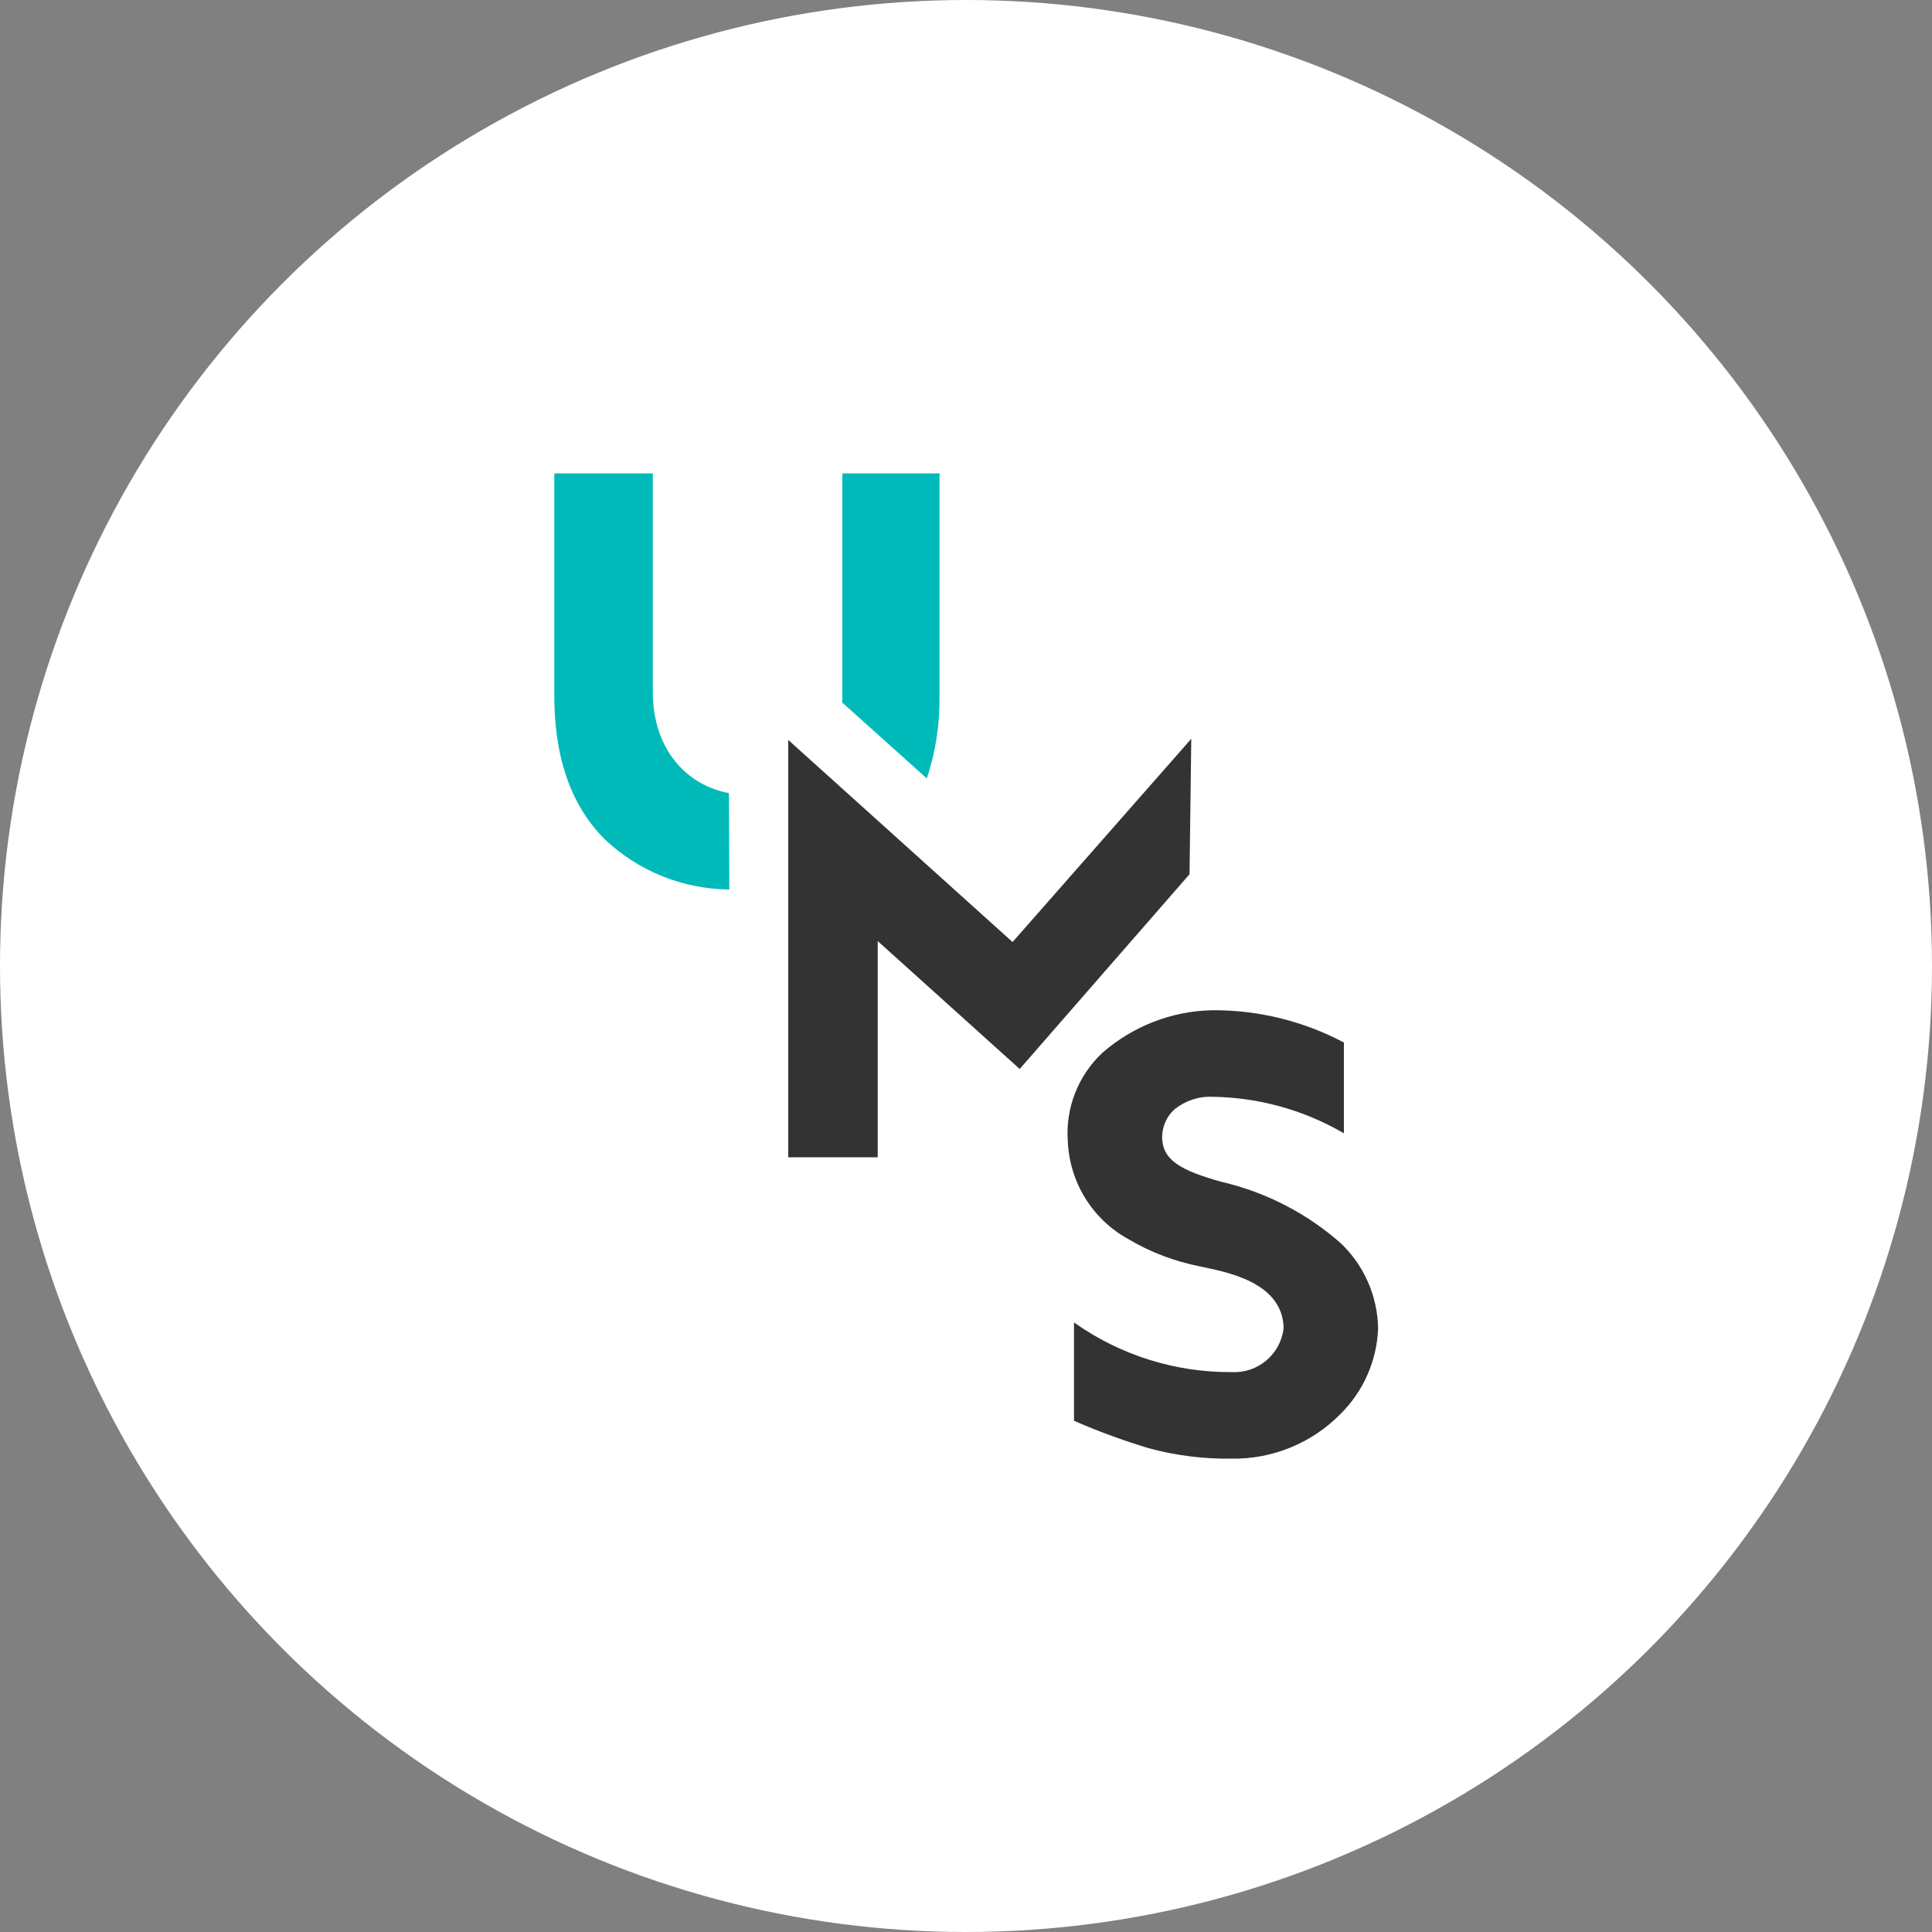
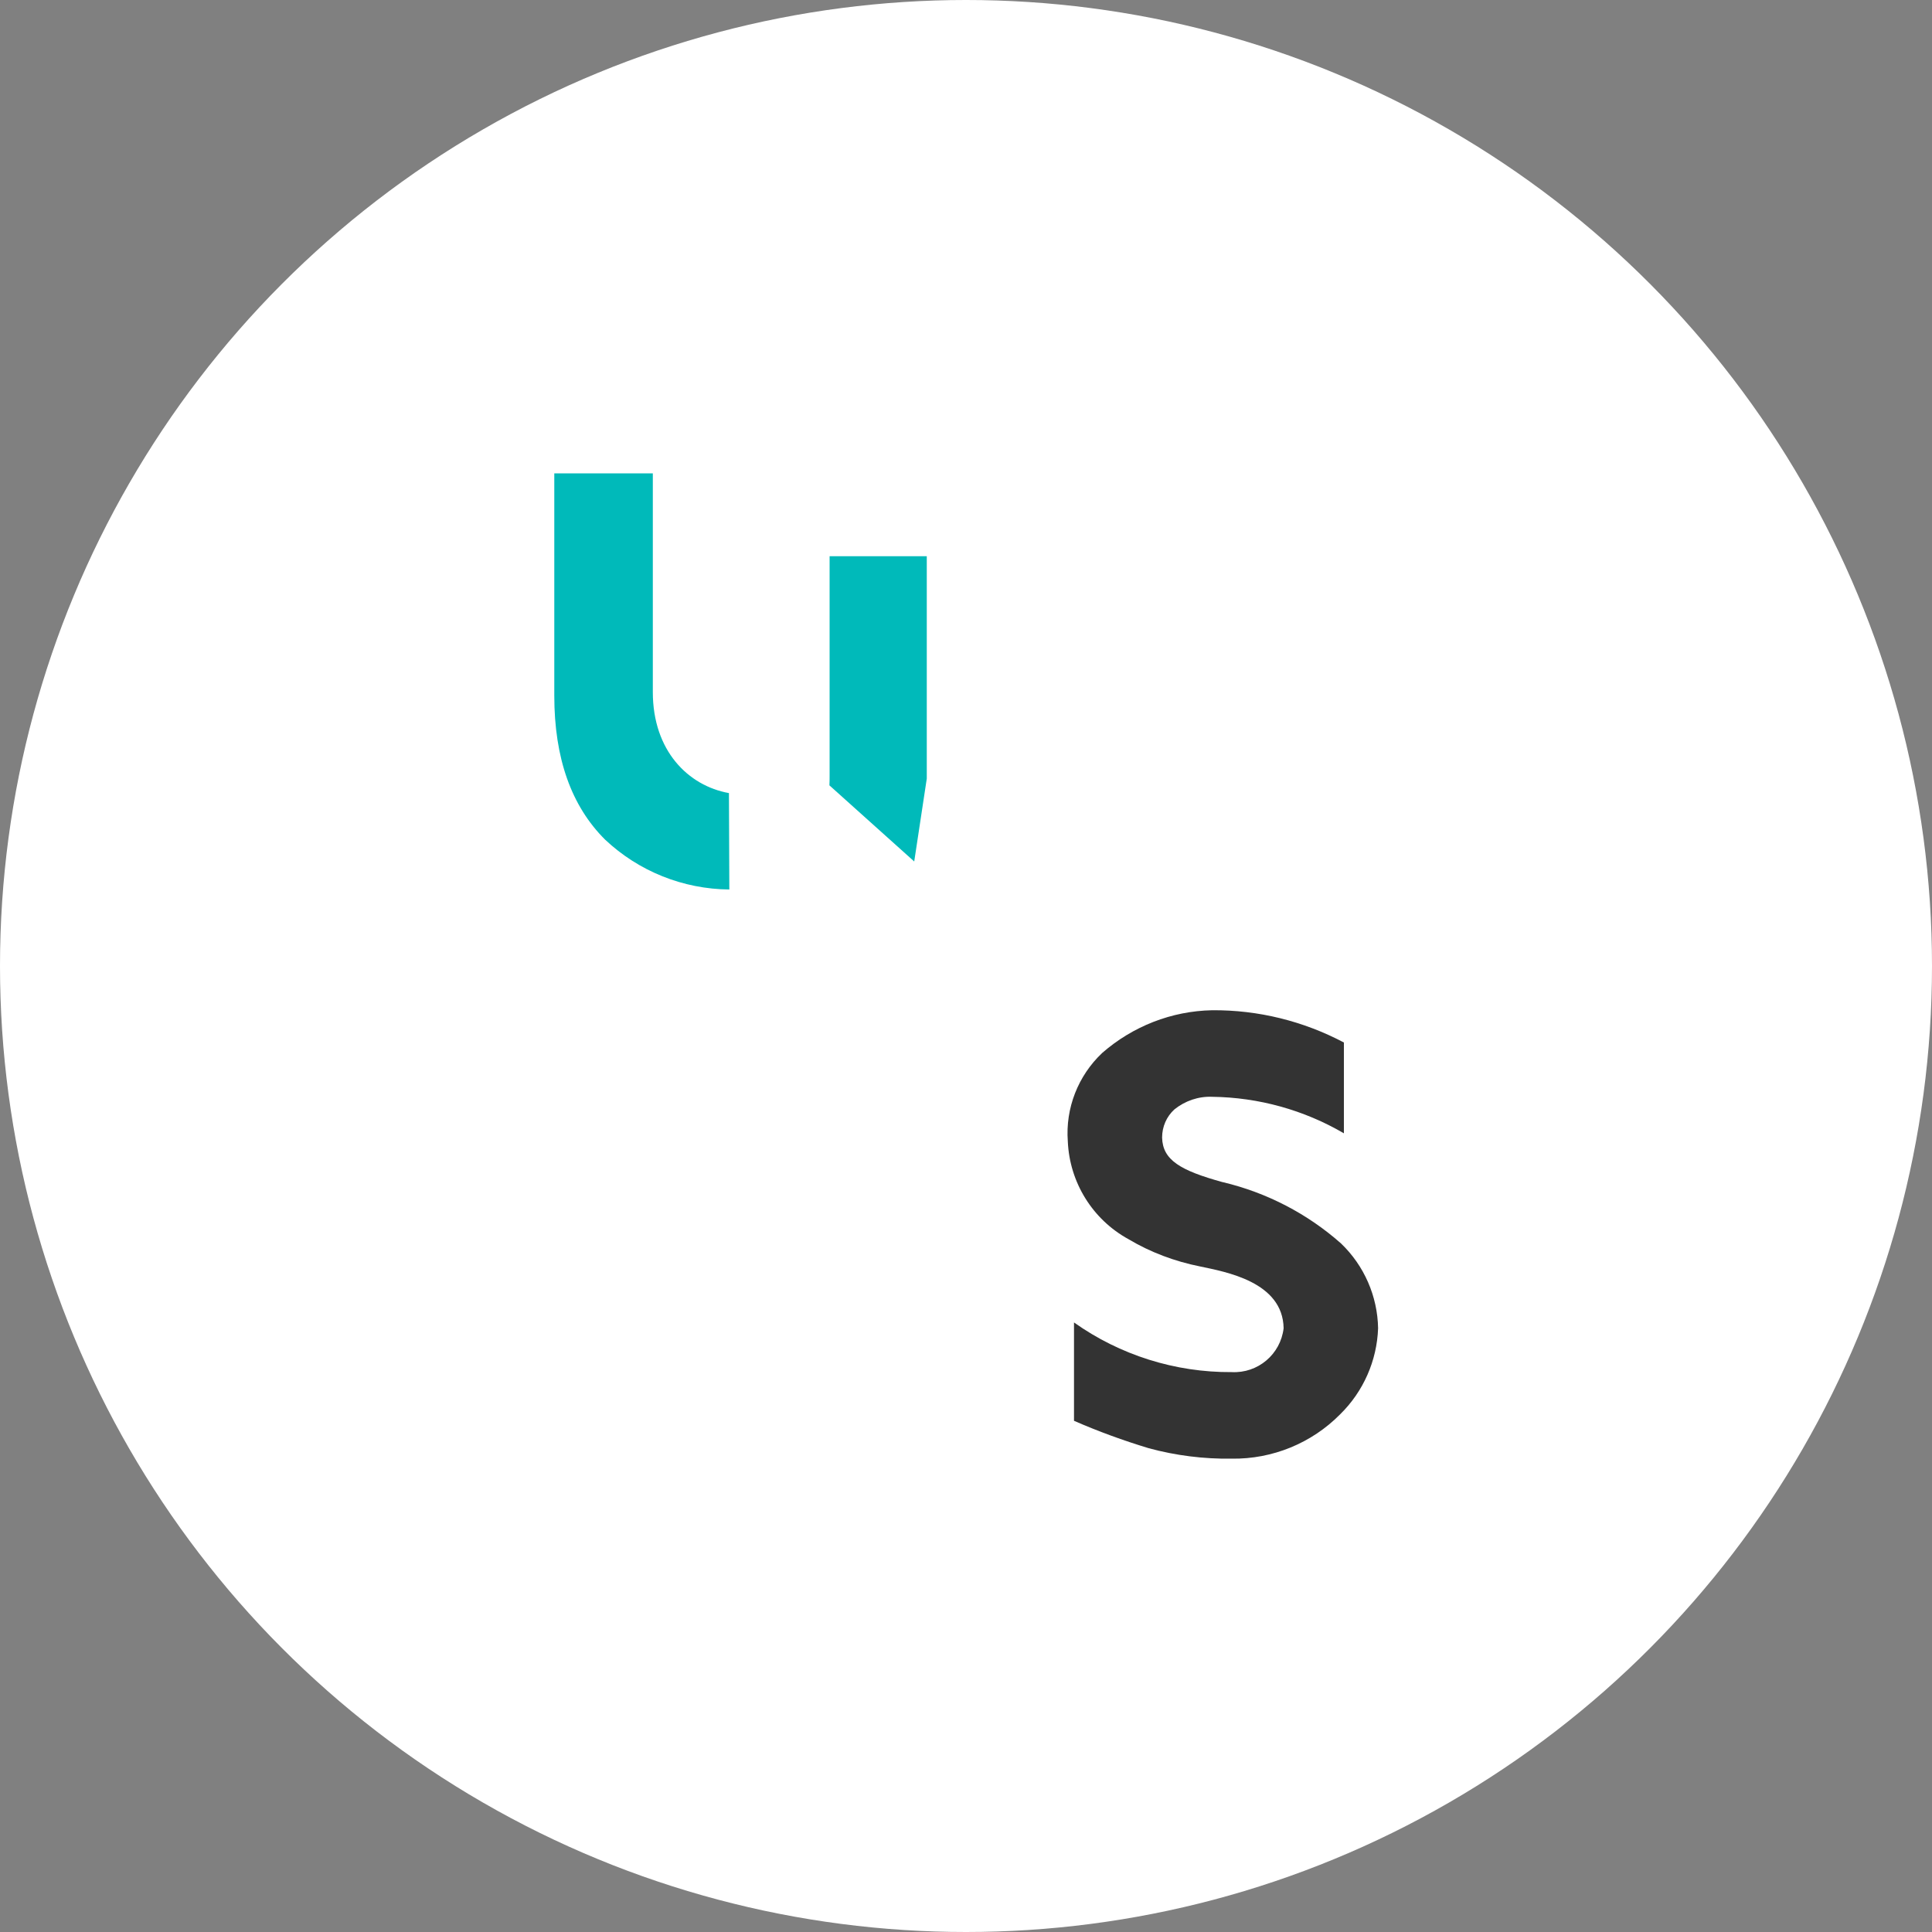
<svg xmlns="http://www.w3.org/2000/svg" id="Layer_1" data-name="Layer 1" viewBox="0 0 100 100">
  <rect x="0" y="0" width="100" height="100" fill="#808080" stroke="none" />
  <defs>
    <style>
      .cls-1 {
        fill: #fff;
      }

      .cls-2 {
        fill: #00baba;
      }

      .cls-3 {
        fill: #333;
      }
    </style>
  </defs>
  <circle class="cls-1" cx="50" cy="50" r="50" />
  <g id="Group_122" data-name="Group 122">
-     <path id="Path_296" data-name="Path 296" class="cls-2" d="M47.97,40.3c.46-1.38.68-2.83.66-4.29v-11.51h-5.03v11.32c0,.19,0,.37-.01.54l4.39,3.94Z" />
+     <path id="Path_296" data-name="Path 296" class="cls-2" d="M47.97,40.3v-11.51h-5.03v11.32c0,.19,0,.37-.01.54l4.39,3.94Z" />
    <path id="Path_297" data-name="Path 297" class="cls-2" d="M37.73,41.05c-2.11-.38-3.94-2.19-3.94-5.23v-11.32h-5.1v11.51c0,3.23.88,5.71,2.63,7.45,1.74,1.64,4.04,2.56,6.43,2.58l-.02-4.99Z" />
    <path id="Path_298" data-name="Path 298" class="cls-3" d="M63.29,61.19c-2.21-.61-3.11-1.15-3.14-2.31,0-.56.23-1.09.64-1.46.55-.44,1.24-.68,1.95-.65,2.4.03,4.75.68,6.82,1.89v-4.7c-2.1-1.11-4.44-1.69-6.82-1.67-2.1.04-4.11.83-5.69,2.21-1.25,1.18-1.91,2.86-1.78,4.58.09,2.12,1.28,4.04,3.14,5.06,1.14.68,2.4,1.15,3.7,1.41,1.32.28,4.29.79,4.33,3.2-.16,1.35-1.33,2.34-2.69,2.27-2.92.02-5.78-.88-8.16-2.57v5.09c1.26.55,2.55,1.02,3.87,1.42,1.4.38,2.85.56,4.29.54,2.11.03,4.14-.8,5.62-2.3,1.2-1.18,1.9-2.77,1.96-4.45-.03-1.66-.72-3.24-1.92-4.39-1.74-1.54-3.84-2.63-6.11-3.17" />
-     <path id="Path_299" data-name="Path 299" class="cls-3" d="M45.43,59.9h-4.63v-21.6l11.61,10.46,9.25-10.52-.09,7.01-8.79,10.08-7.35-6.62v11.19Z" />
  </g>
</svg>